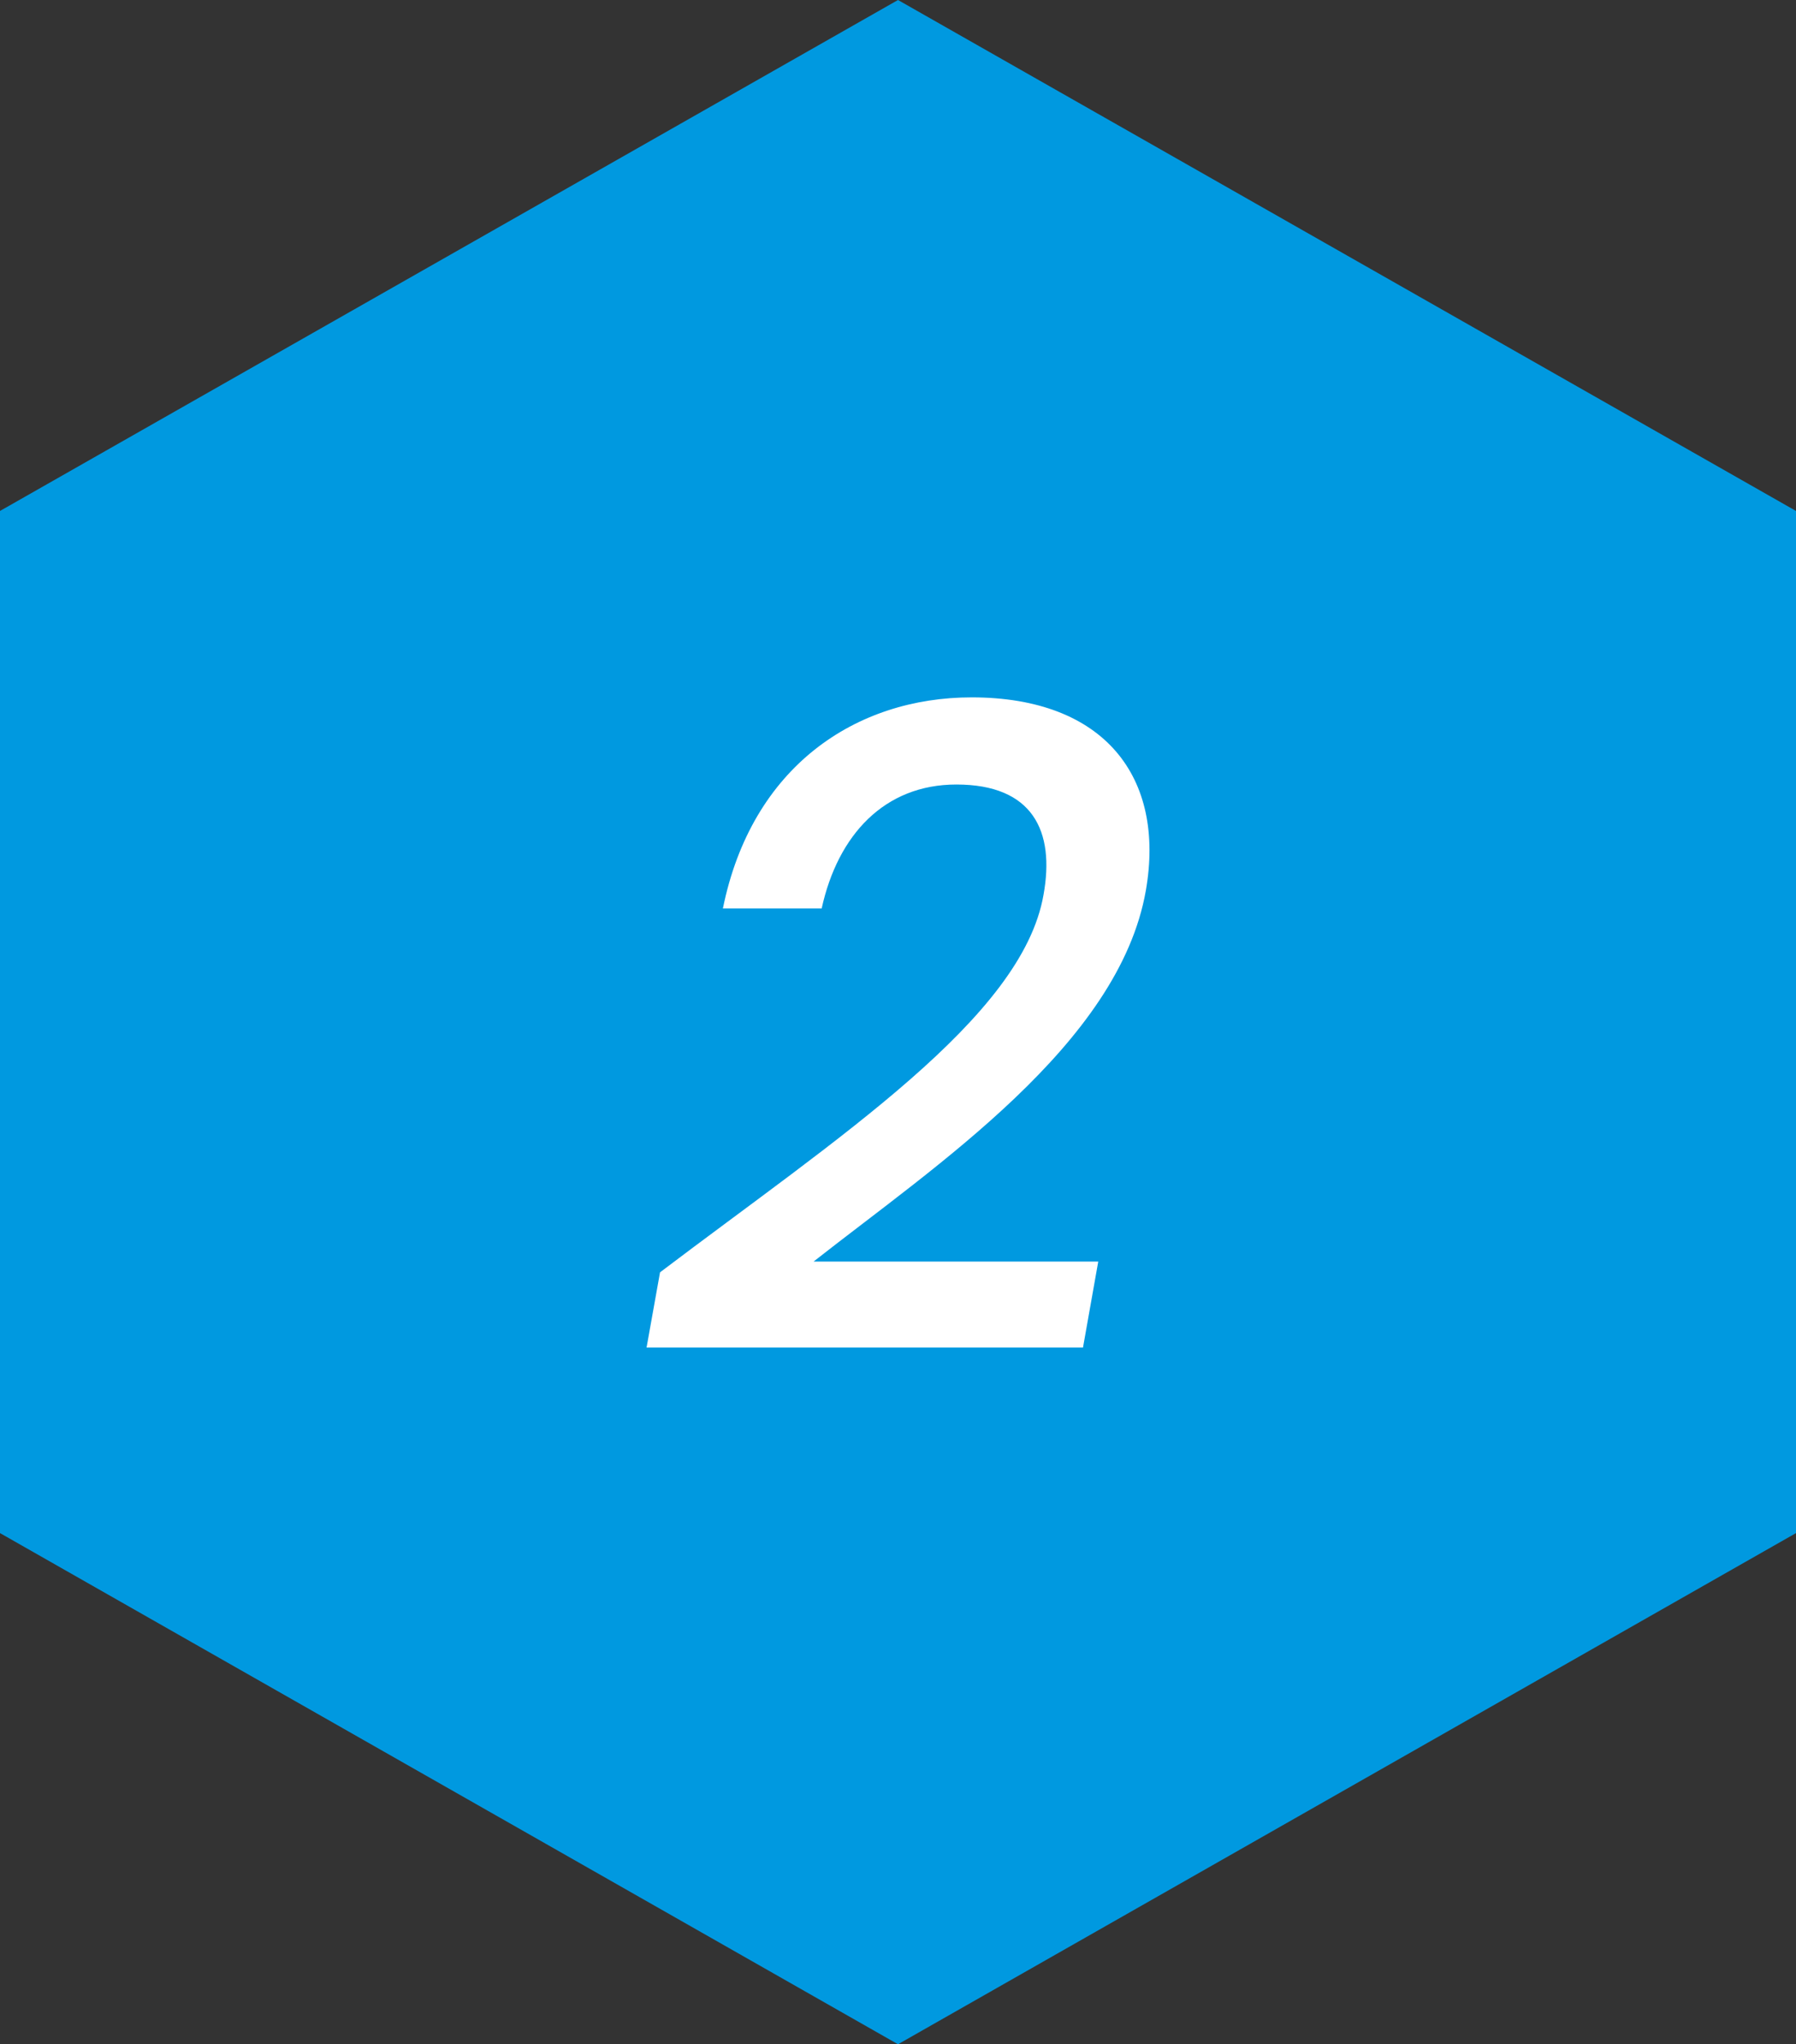
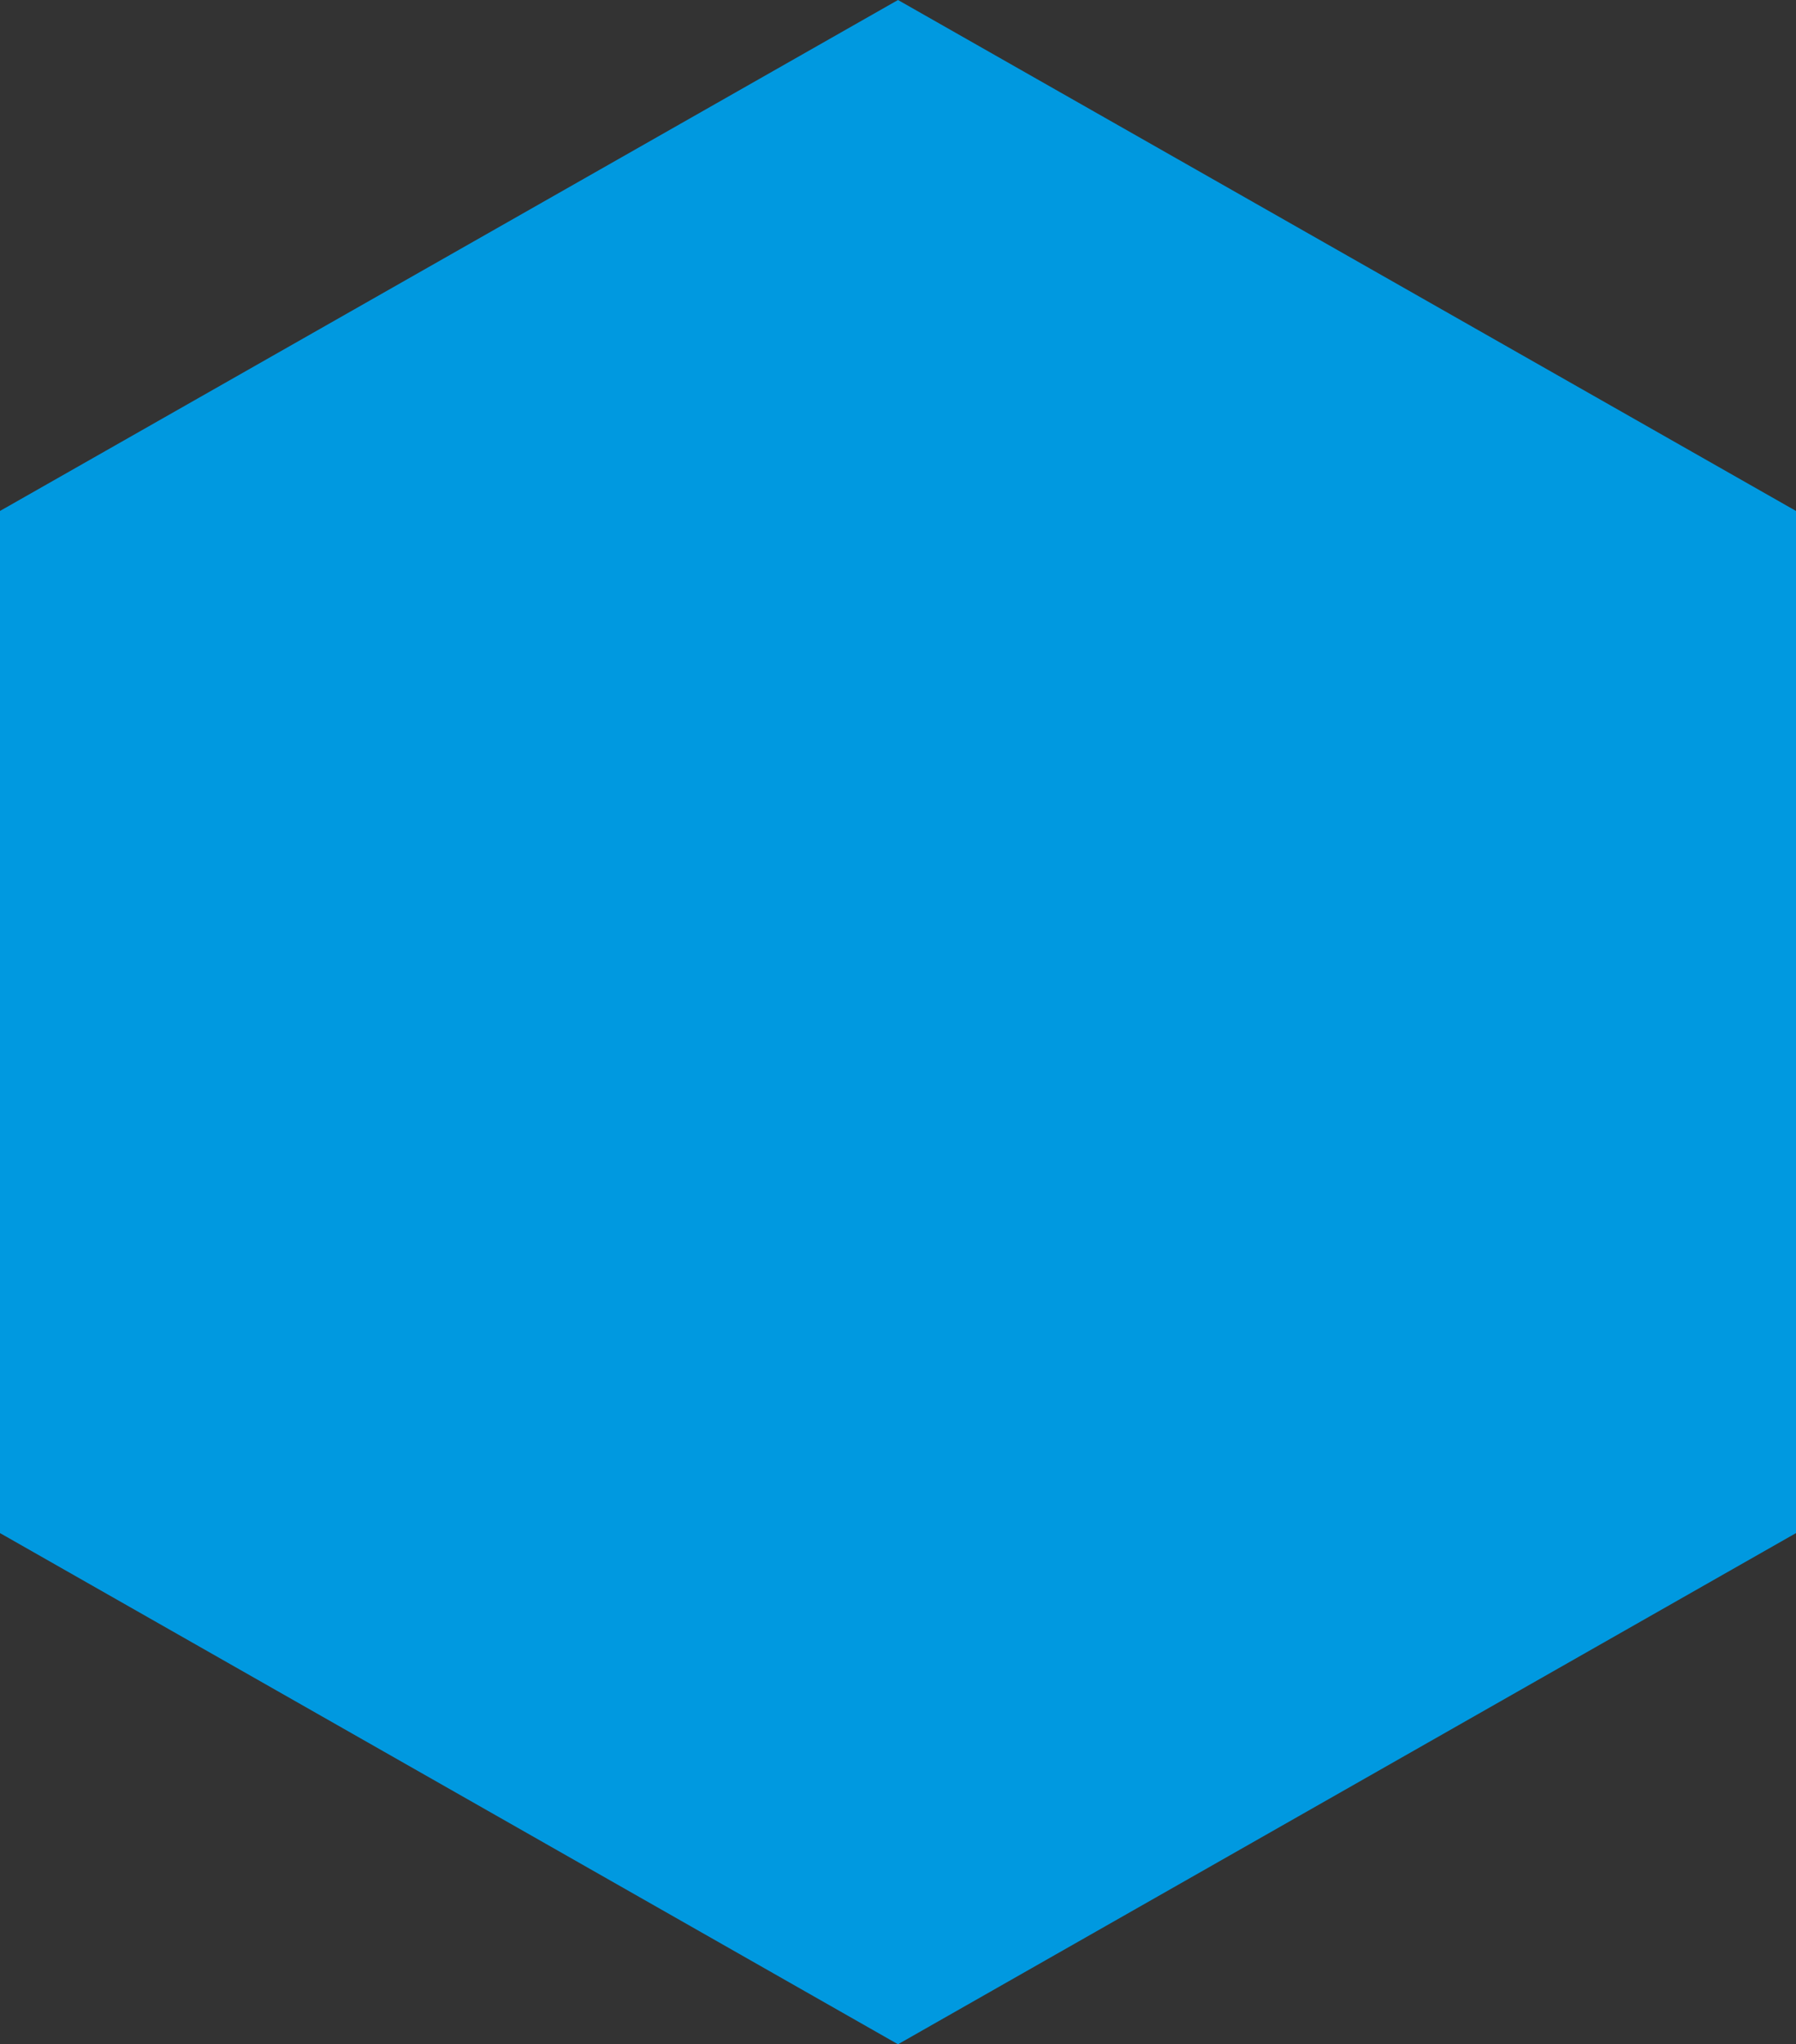
<svg xmlns="http://www.w3.org/2000/svg" id="レイヤー_2" data-name="レイヤー 2" viewBox="0 0 80 91.02">
  <rect x="0" y="0" width="80" height="91.02" fill="#333333" stroke="none" />
  <polygon points="80 68.26 80 22.75 40 0 0 22.75 0 68.26 40 91.02 80 68.26" style="fill:#0099e0" />
-   <path d="M29.4,56.65c7.92-6,16.12-11.32,17.08-16.8C47,37,46,34.93,42.6,34.93c-3.2,0-5.28,2.24-6,5.52H32.2c1.28-6.32,5.92-9.4,11.08-9.4,5.92,0,8.64,3.56,7.76,8.6-1.2,6.84-9.36,12.24-14.8,16.52H48.92L48.24,60H28.8Z" style="fill:#fff" />
</svg>